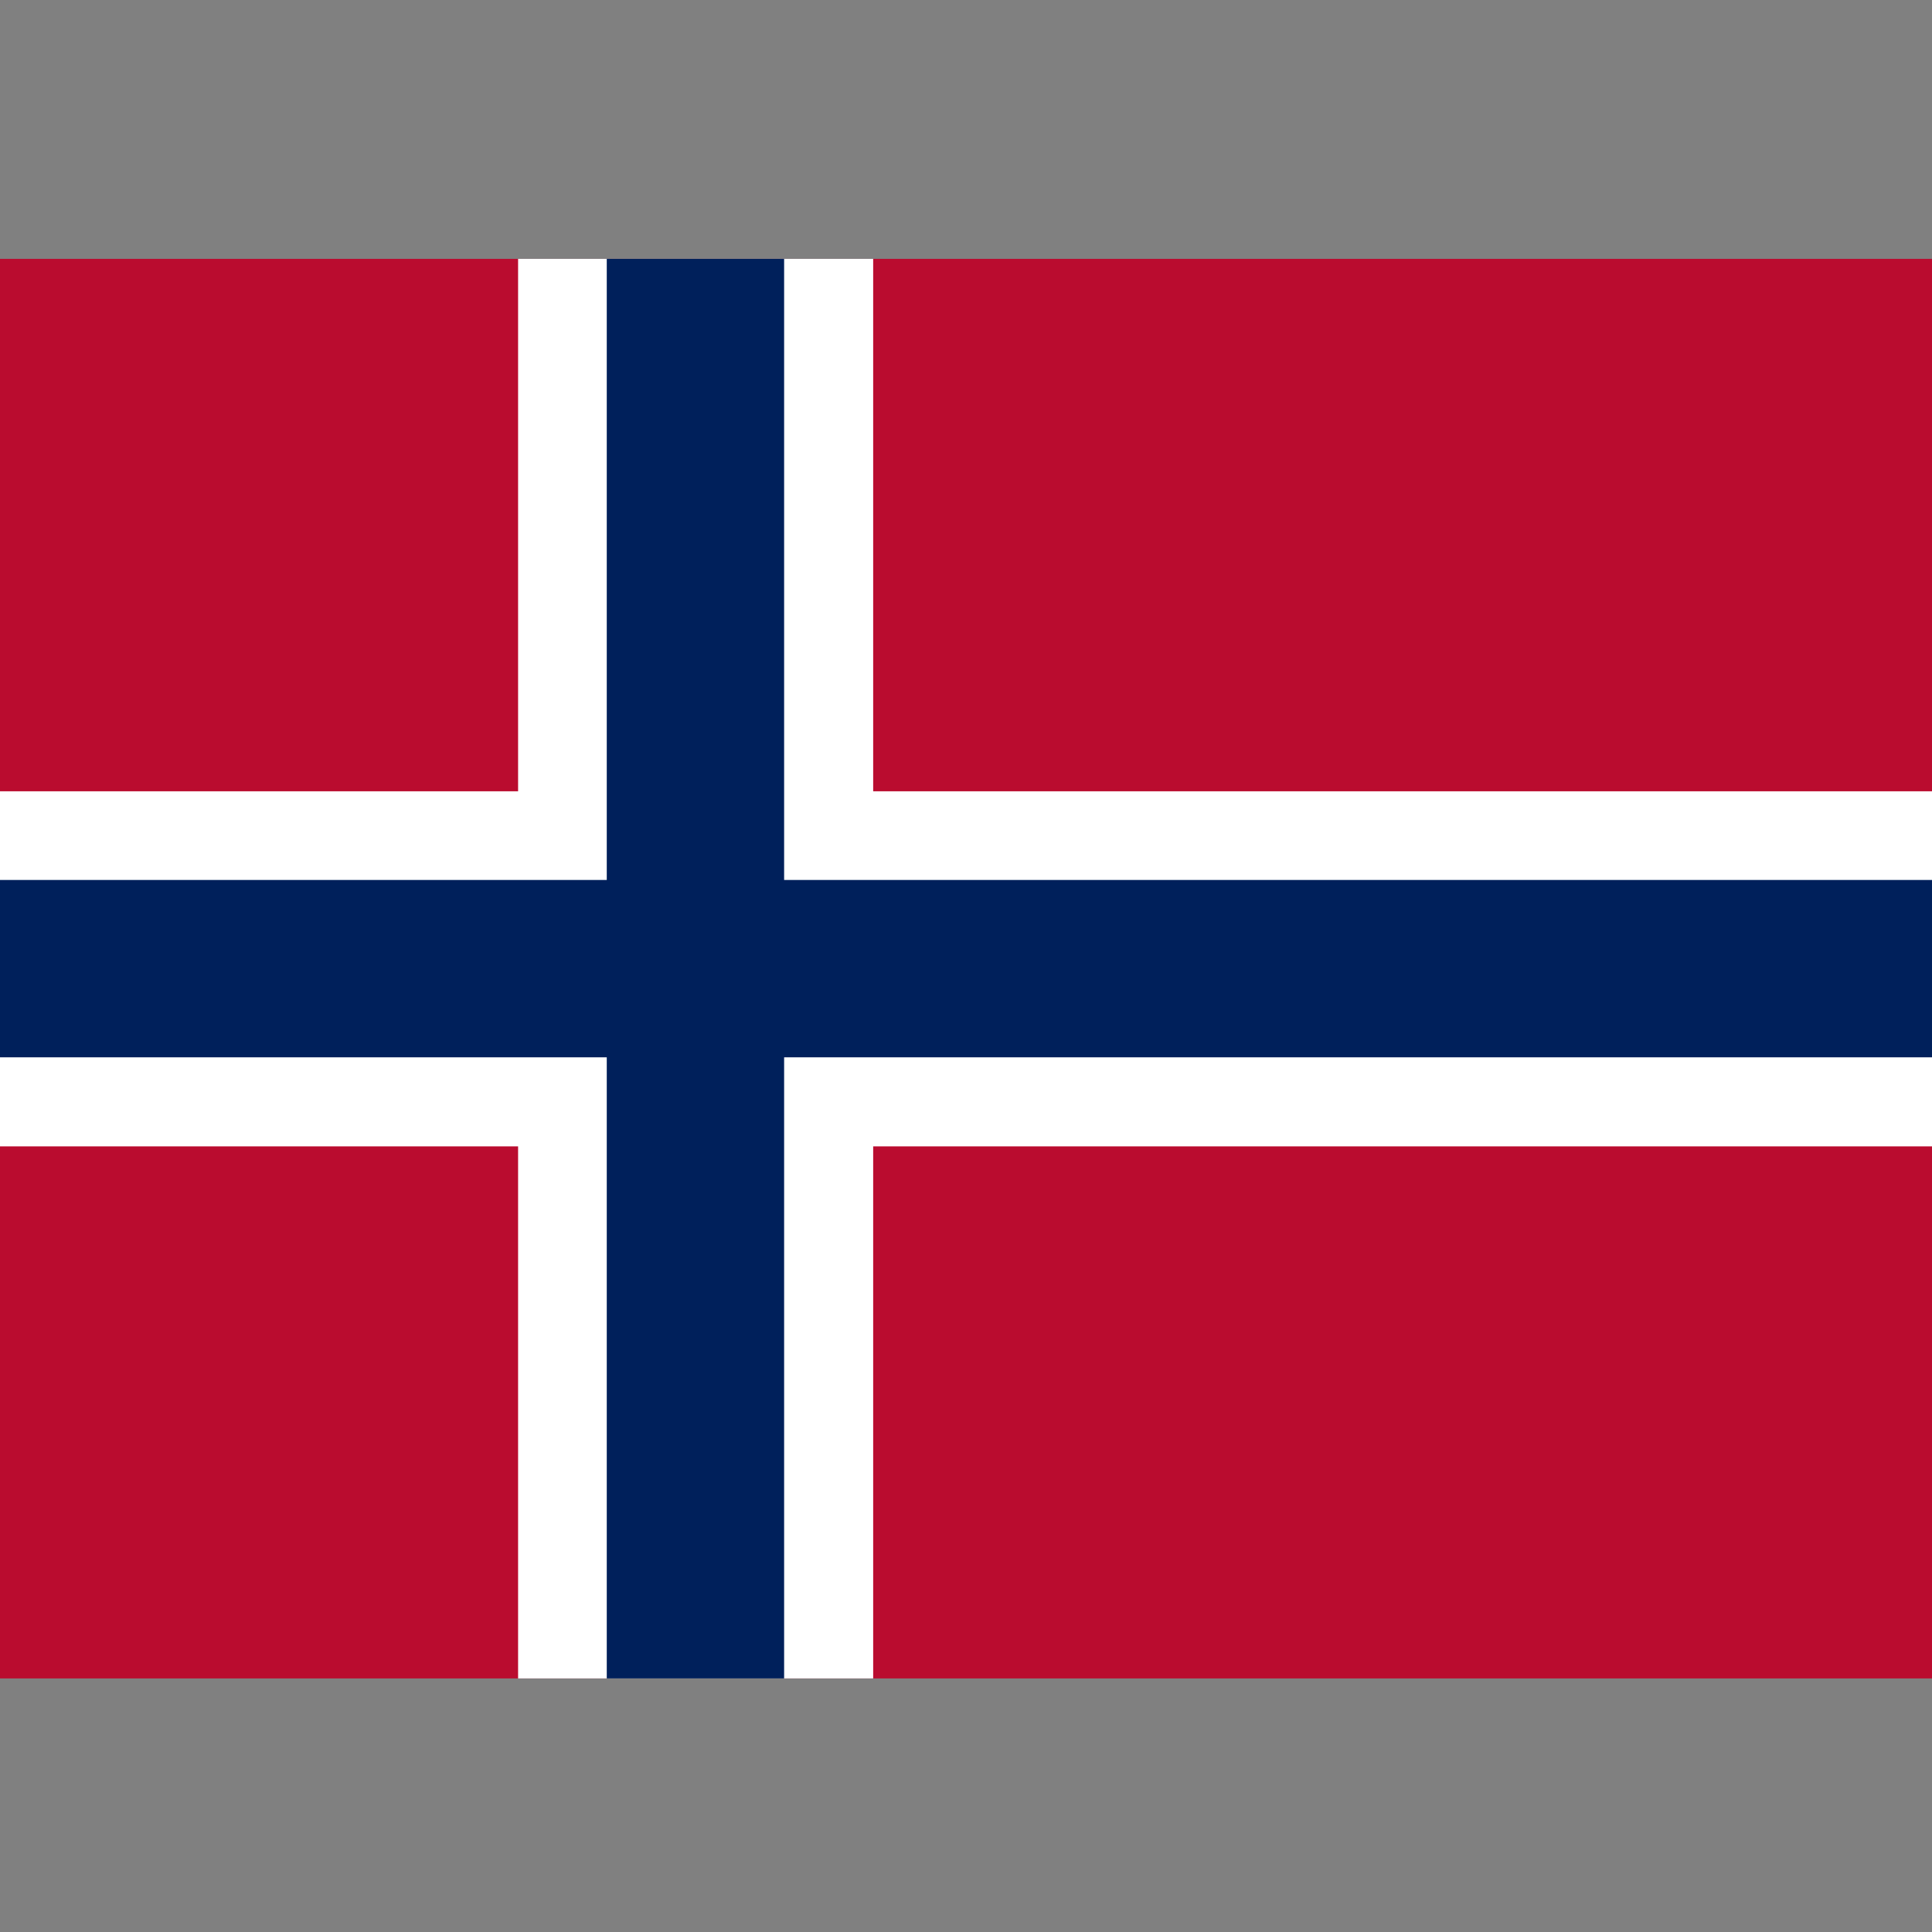
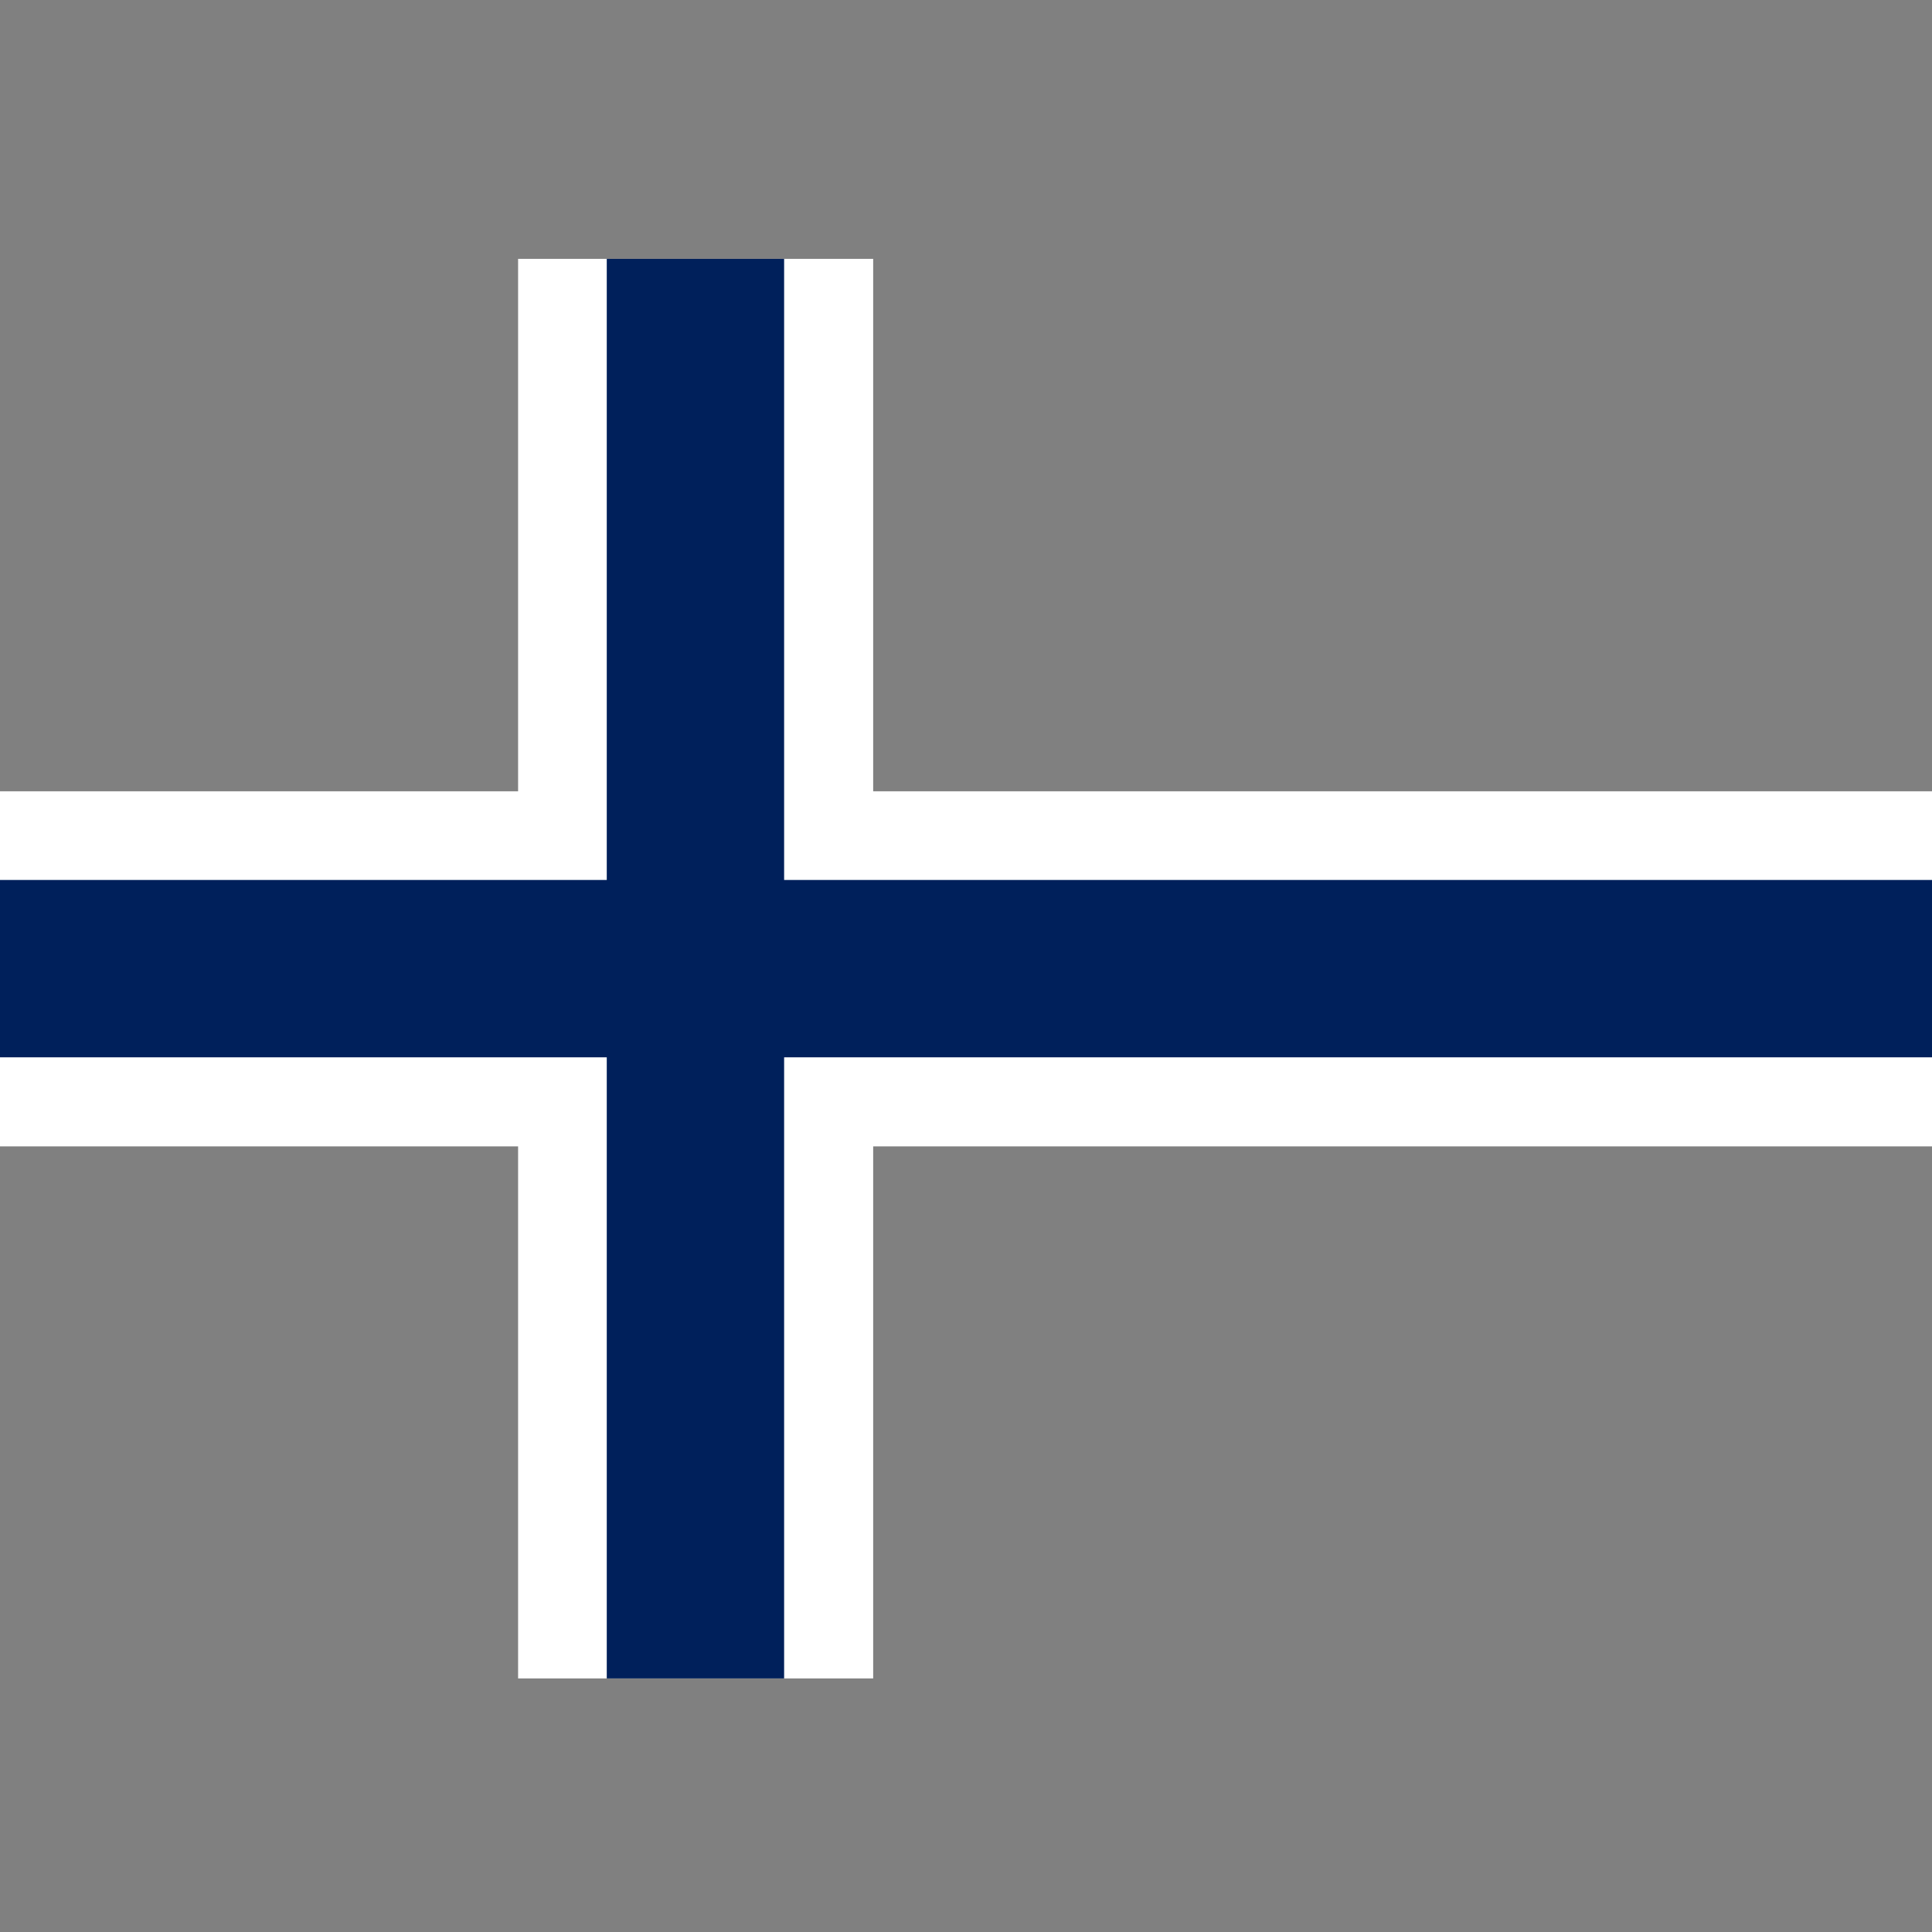
<svg xmlns="http://www.w3.org/2000/svg" version="1.1" id="Layer_1" x="0px" y="0px" viewBox="0 0 512 512" style="enable-background:new 0 0 512 512;" xml:space="preserve">
  <rect x="0" y="0" width="512" height="512" fill="#808080" stroke="none" />
  <style type="text/css">
	.st0{fill:#BA0C2F;}
	.st1{fill:#FFFFFF;}
	.st2{fill:#00205B;}
</style>
-   <path class="st0" d="M-3.8,68.6h517.3v376.2H-3.8V68.6z" />
  <path class="st1" d="M137.3,68.6h94.1v376.2h-94.1V68.6z" />
  <path class="st1" d="M-3.8,209.7h517.3v94.1H-3.8V209.7z" />
  <path class="st2" d="M160.8,68.6h47v376.2h-47V68.6z" />
  <path class="st2" d="M-3.8,233.2h517.3v47H-3.8V233.2z" />
</svg>